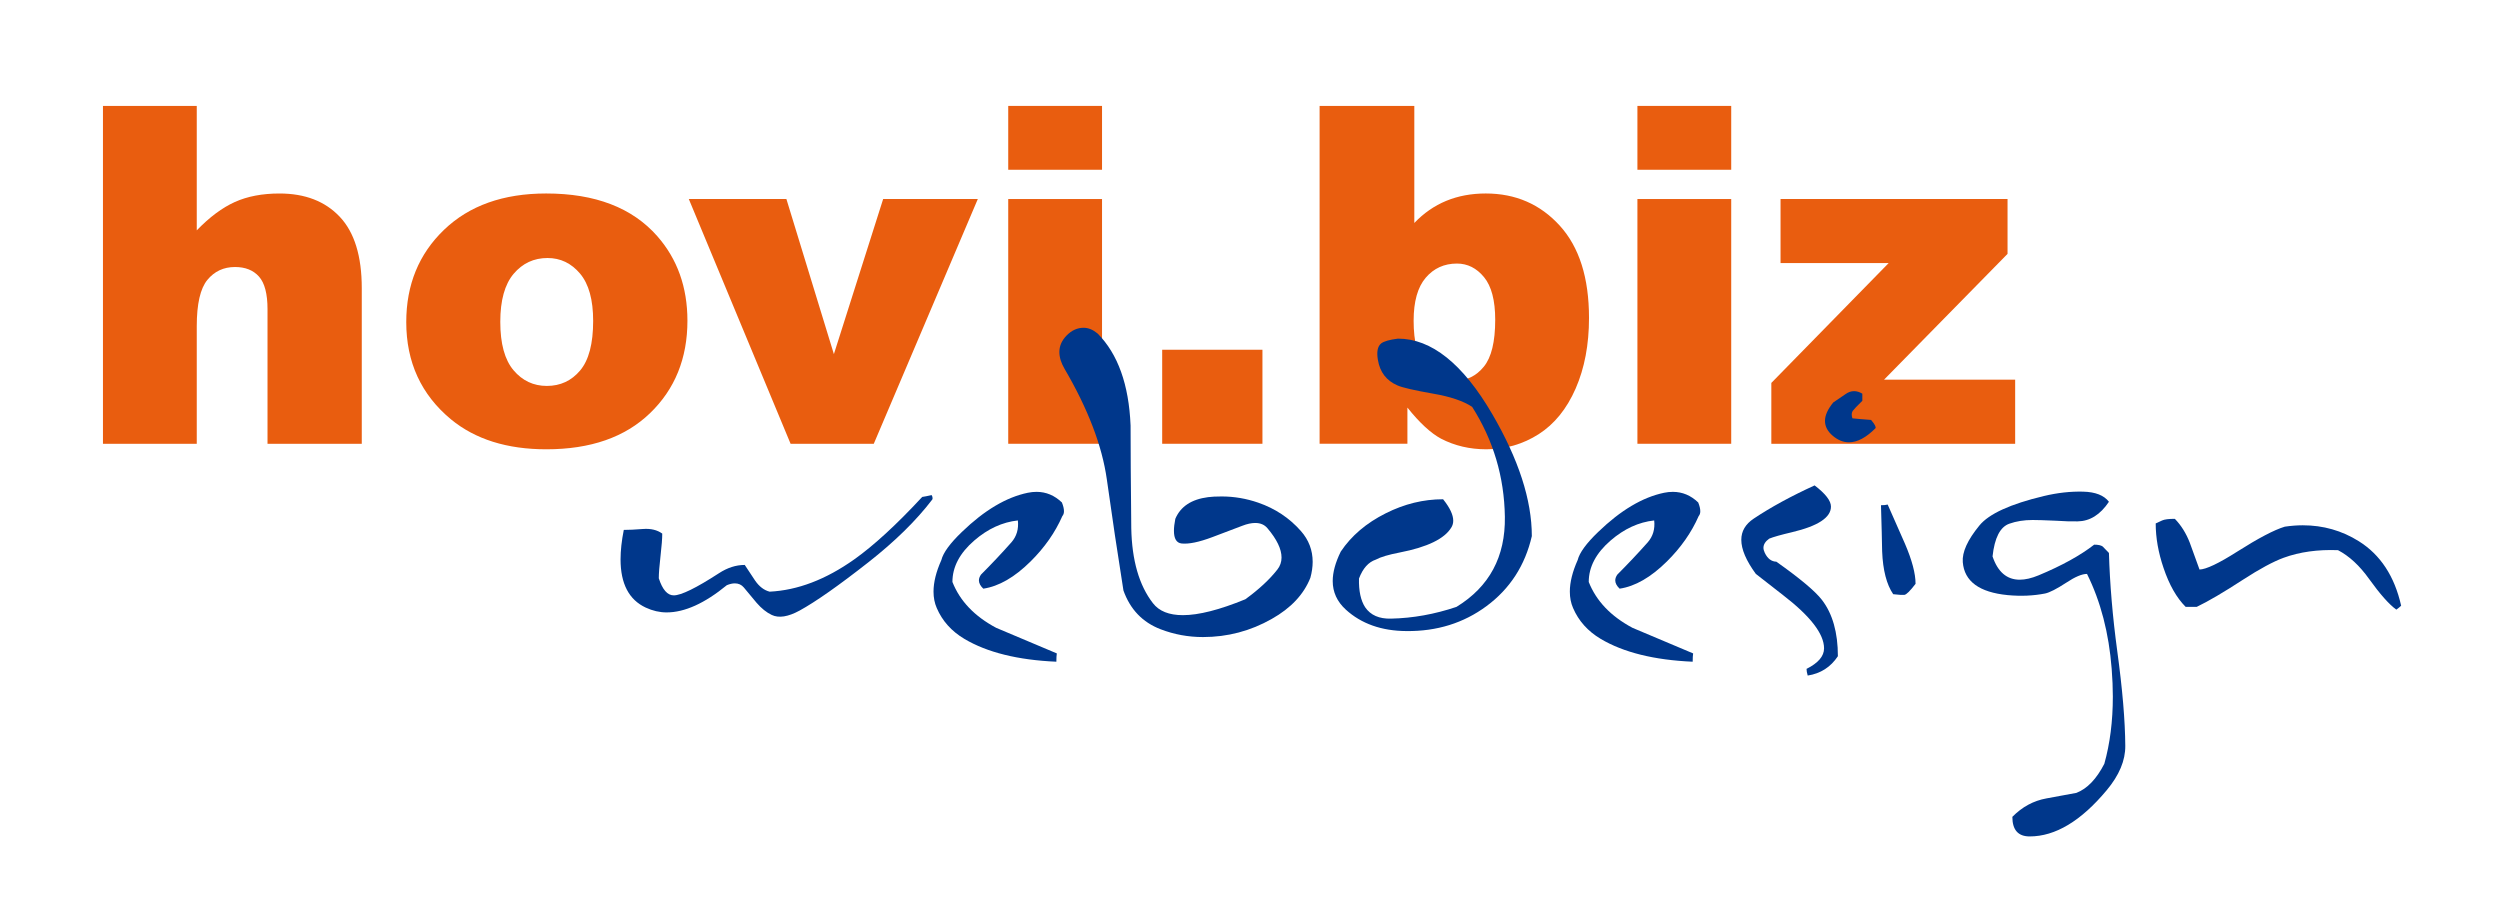
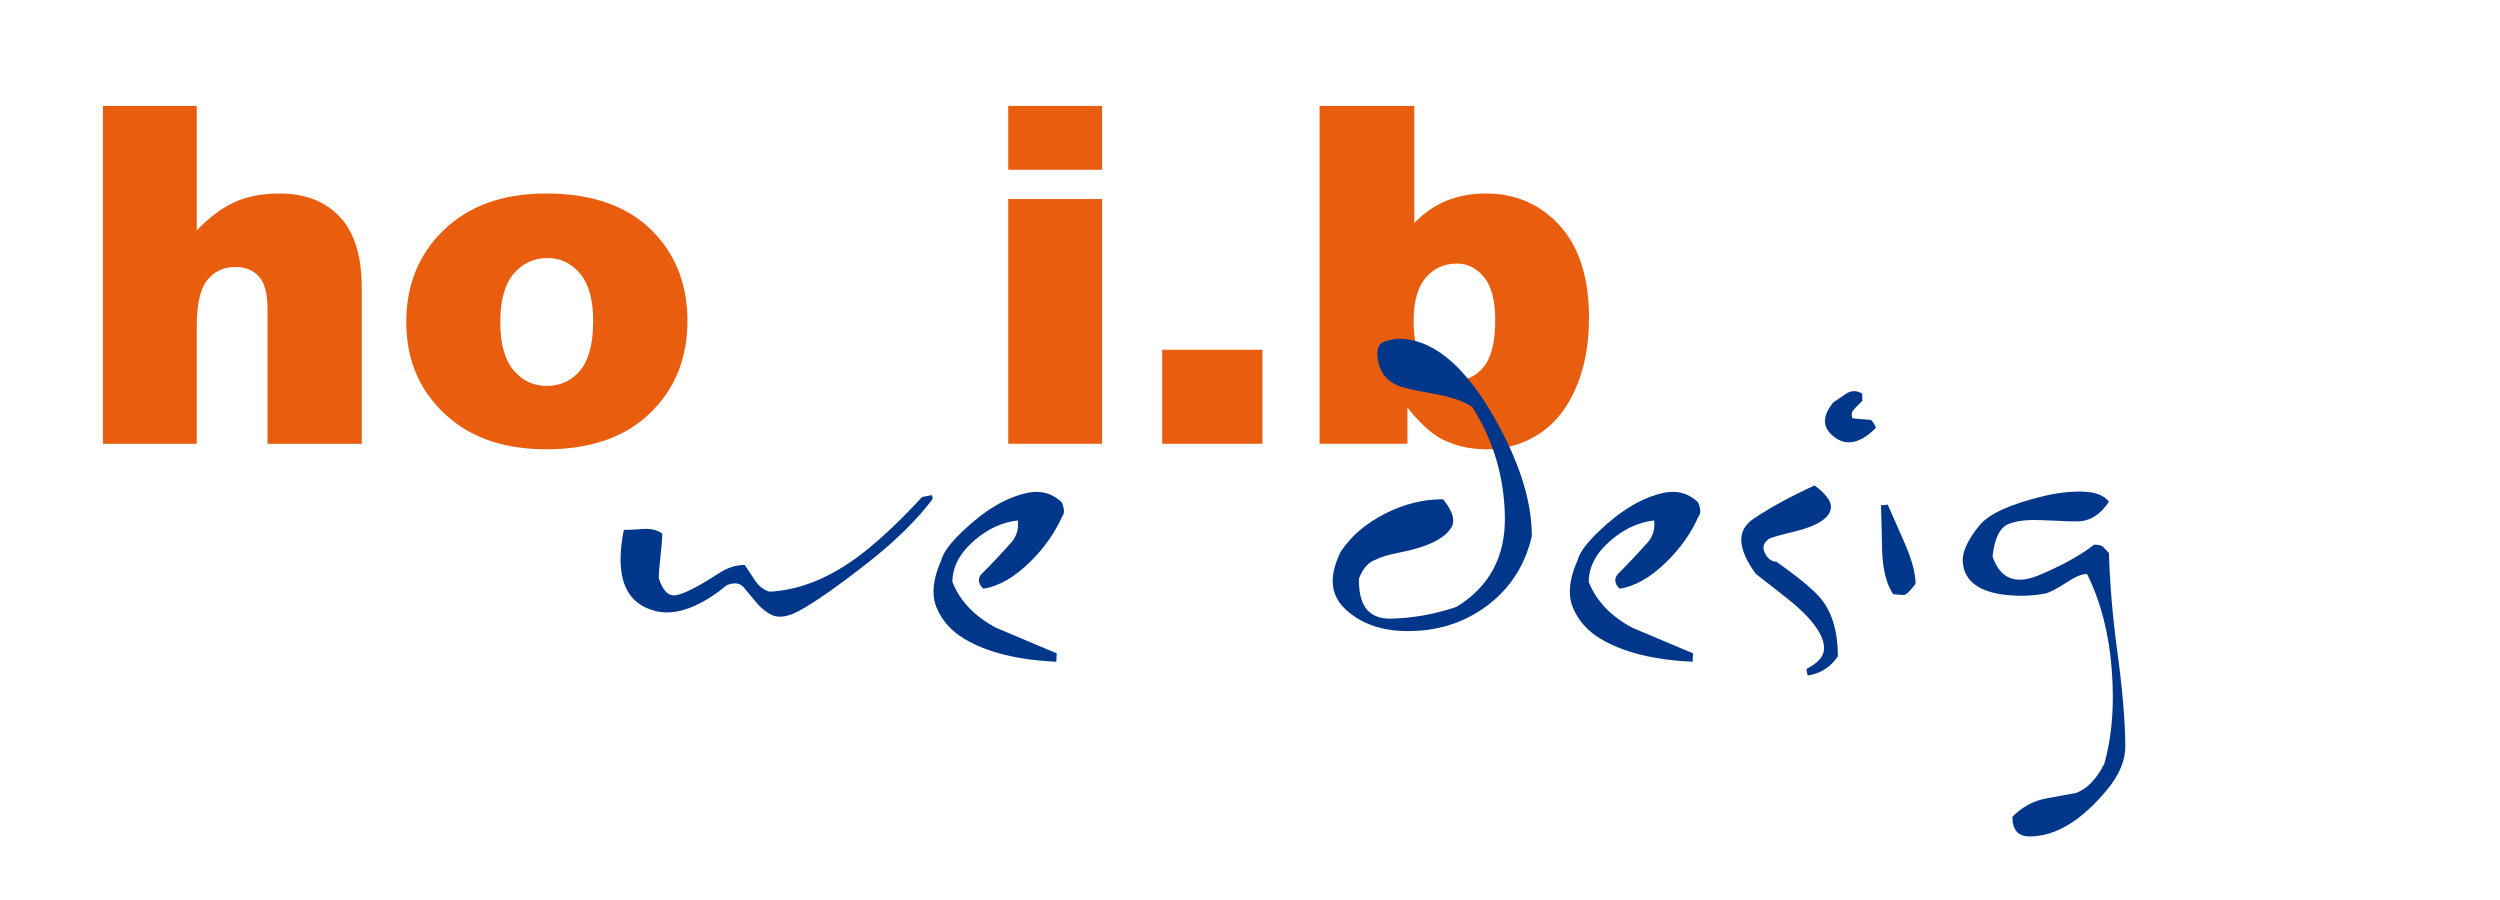
<svg xmlns="http://www.w3.org/2000/svg" version="1.1" id="Ebene_1" x="0px" y="0px" width="175px" height="63px" viewBox="0 0 175 63" enable-background="new 0 0 175 63" xml:space="preserve">
  <g>
    <g>
      <path fill="#E95D0F" d="M7.207,7.414h6.566v8.712c0.893-0.925,1.78-1.586,2.662-1.984c0.882-0.398,1.925-0.597,3.13-0.597    c1.785,0,3.191,0.542,4.218,1.629c1.027,1.086,1.541,2.754,1.541,5.001v10.889h-6.598v-9.421c0-1.075-0.199-1.836-0.598-2.283    c-0.397-0.446-0.957-0.669-1.677-0.669c-0.796,0-1.441,0.301-1.936,0.903c-0.495,0.603-0.742,1.683-0.742,3.243v8.228H7.207V7.414    z" />
      <path fill="#E95D0F" d="M28.438,22.546c0-2.614,0.882-4.767,2.646-6.461c1.764-1.694,4.146-2.541,7.147-2.541    c3.431,0,6.022,0.995,7.775,2.984c1.409,1.603,2.114,3.576,2.114,5.921c0,2.635-0.874,4.794-2.622,6.477    c-1.748,1.684-4.165,2.525-7.251,2.525c-2.754,0-4.98-0.699-6.679-2.097C29.481,27.623,28.438,25.354,28.438,22.546z M35.02,22.53    c0,1.527,0.309,2.657,0.927,3.388c0.618,0.731,1.396,1.097,2.332,1.097c0.946,0,1.723-0.36,2.331-1.081    c0.607-0.721,0.911-1.877,0.911-3.469c0-1.484-0.306-2.589-0.919-3.315c-0.613-0.726-1.371-1.089-2.275-1.089    c-0.957,0-1.747,0.369-2.372,1.105C35.332,19.903,35.02,21.025,35.02,22.53z" />
-       <path fill="#E95D0F" d="M48.216,13.932h6.832l3.324,10.857l3.449-10.857h6.626l-7.282,17.132h-5.824L48.216,13.932z" />
      <path fill="#E95D0F" d="M70.576,7.414h6.566v4.469h-6.566V7.414z M70.576,13.932h6.566v17.132h-6.566V13.932z" />
      <path fill="#E95D0F" d="M81.353,24.482h7.018v6.582h-7.018V24.482z" />
      <path fill="#E95D0F" d="M92.372,7.414h6.63v8.195c0.656-0.688,1.401-1.204,2.234-1.549c0.833-0.344,1.756-0.516,2.767-0.516    c2.086,0,3.813,0.75,5.179,2.25c1.366,1.5,2.049,3.654,2.049,6.461c0,1.871-0.313,3.519-0.936,4.944    c-0.624,1.425-1.487,2.49-2.589,3.194c-1.103,0.704-2.326,1.057-3.67,1.057c-1.151,0-2.205-0.247-3.162-0.742    c-0.72-0.387-1.506-1.113-2.355-2.177v2.532h-6.147V7.414z M98.954,22.45c0,1.474,0.276,2.541,0.831,3.202    c0.554,0.662,1.255,0.992,2.105,0.992c0.785,0,1.444-0.325,1.977-0.976c0.532-0.65,0.798-1.744,0.798-3.283    c0-1.355-0.261-2.35-0.782-2.984c-0.522-0.634-1.153-0.952-1.896-0.952c-0.893,0-1.622,0.331-2.186,0.992    C99.236,20.102,98.954,21.105,98.954,22.45z" />
-       <path fill="#E95D0F" d="M114.619,7.414h6.566v4.469h-6.566V7.414z M114.619,13.932h6.566v17.132h-6.566V13.932z" />
-       <path fill="#E95D0F" d="M124.637,13.932h15.891v3.839l-8.647,8.808h9.18v4.485h-17.068v-4.259l8.213-8.389h-7.568V13.932z" />
    </g>
    <g>
      <path fill="#00378B" d="M65.25,34.979c-1.118,1.463-2.603,2.92-4.452,4.372c-2.097,1.646-3.705,2.775-4.824,3.388    c-0.807,0.441-1.458,0.543-1.952,0.307c-0.366-0.172-0.721-0.457-1.065-0.855c-0.193-0.237-0.489-0.591-0.887-1.065    c-0.162-0.194-0.371-0.29-0.629-0.29c-0.172,0-0.36,0.043-0.565,0.129c-1.548,1.269-2.952,1.904-4.21,1.904    c-0.495,0-0.984-0.113-1.468-0.339c-1.172-0.548-1.759-1.672-1.759-3.371c0-0.614,0.075-1.301,0.226-2.065    c0.344,0,0.791-0.021,1.338-0.064c0.549-0.042,1,0.064,1.355,0.322c0,0.345-0.04,0.867-0.121,1.565    c-0.081,0.699-0.121,1.221-0.121,1.565c0.258,0.796,0.607,1.194,1.048,1.194c0.516,0,1.57-0.517,3.162-1.549    c0.591-0.387,1.194-0.581,1.807-0.581c0.162,0.248,0.403,0.613,0.726,1.097c0.291,0.419,0.629,0.677,1.017,0.774    c1.957-0.097,3.931-0.849,5.92-2.258c1.366-0.969,2.953-2.426,4.759-4.373c0.15-0.021,0.371-0.064,0.661-0.129    c0.043,0.075,0.065,0.146,0.065,0.21C65.283,34.92,65.271,34.958,65.25,34.979z" />
      <path fill="#00378B" d="M74.365,36.125c-0.505,1.151-1.248,2.21-2.226,3.178c-1.119,1.108-2.221,1.742-3.308,1.904    c-0.204-0.194-0.307-0.387-0.307-0.582c0-0.128,0.049-0.263,0.146-0.403c0.721-0.721,1.43-1.473,2.129-2.259    c0.366-0.419,0.517-0.93,0.452-1.532c-1.086,0.118-2.103,0.586-3.049,1.403c-1.022,0.882-1.532,1.85-1.532,2.904    c0.526,1.334,1.548,2.404,3.065,3.211l4.243,1.79c-0.021,0.129-0.032,0.323-0.032,0.581c-2.7-0.118-4.845-0.651-6.437-1.597    c-0.904-0.538-1.549-1.258-1.936-2.162c-0.151-0.344-0.226-0.726-0.226-1.146c0-0.656,0.183-1.393,0.549-2.21    c0.128-0.517,0.607-1.172,1.436-1.968c1.57-1.517,3.108-2.431,4.614-2.743c0.205-0.043,0.409-0.064,0.613-0.064    c0.667,0,1.258,0.248,1.774,0.742c0.097,0.237,0.145,0.441,0.145,0.613C74.478,35.926,74.44,36.039,74.365,36.125z" />
-       <path fill="#00378B" d="M91.725,40.449c-0.463,1.162-1.361,2.119-2.695,2.871c-1.495,0.851-3.103,1.274-4.823,1.274    c-1.033,0-2.022-0.183-2.969-0.548c-1.258-0.484-2.125-1.388-2.597-2.711c-0.409-2.57-0.796-5.162-1.162-7.776    c-0.333-2.355-1.317-4.931-2.952-7.727c-0.248-0.419-0.371-0.817-0.371-1.194c0-0.43,0.175-0.82,0.524-1.17    c0.35-0.349,0.739-0.524,1.17-0.524c0.333,0,0.661,0.134,0.984,0.403c1.42,1.431,2.188,3.576,2.307,6.438    c0,1.592,0.016,3.985,0.048,7.178c0.043,2.259,0.549,4.013,1.516,5.259c0.43,0.56,1.13,0.839,2.098,0.839    c1.108,0,2.565-0.371,4.372-1.113c0.947-0.688,1.694-1.381,2.242-2.081c0.194-0.248,0.291-0.527,0.291-0.839    c0-0.591-0.328-1.274-0.984-2.049c-0.205-0.247-0.49-0.371-0.855-0.371c-0.269,0-0.57,0.064-0.903,0.194    c-0.473,0.183-1.175,0.449-2.105,0.798c-0.93,0.35-1.648,0.498-2.153,0.444c-0.355-0.043-0.532-0.339-0.532-0.888    c0-0.236,0.032-0.516,0.097-0.839c0.365-0.86,1.129-1.366,2.291-1.516c0.247-0.033,0.564-0.049,0.951-0.049    c0.872,0,1.727,0.146,2.565,0.436c1.183,0.409,2.178,1.07,2.984,1.984c0.549,0.624,0.823,1.344,0.823,2.161    C91.885,39.69,91.832,40.062,91.725,40.449z" />
      <path fill="#00378B" d="M107.228,37.528c-0.473,2.054-1.533,3.689-3.178,4.905c-1.602,1.183-3.468,1.764-5.598,1.742    c-1.743-0.011-3.157-0.511-4.243-1.5c-0.613-0.559-0.919-1.226-0.919-2c0-0.613,0.188-1.301,0.564-2.065    c0.742-1.108,1.791-2,3.146-2.678c1.302-0.656,2.641-0.984,4.017-0.984c0.473,0.591,0.709,1.092,0.709,1.5    c0,0.172-0.043,0.328-0.128,0.468c-0.473,0.796-1.678,1.382-3.614,1.758c-0.785,0.151-1.345,0.318-1.678,0.5    c-0.516,0.172-0.909,0.613-1.177,1.323c-0.021,0.871,0.124,1.543,0.435,2.016c0.377,0.549,0.979,0.813,1.807,0.791    c1.527-0.032,3.055-0.307,4.582-0.822c2.302-1.409,3.431-3.511,3.388-6.308c-0.043-2.796-0.807-5.361-2.291-7.695    c-0.624-0.409-1.527-0.715-2.71-0.919c-1.344-0.237-2.183-0.43-2.517-0.581c-0.774-0.333-1.231-0.931-1.371-1.791    c-0.097-0.559-0.021-0.941,0.226-1.146c0.194-0.15,0.586-0.263,1.178-0.338c2.345,0,4.544,1.758,6.598,5.275    C106.303,32.151,107.228,35.001,107.228,37.528z" />
      <path fill="#00378B" d="M118.908,36.125c-0.505,1.151-1.248,2.21-2.226,3.178c-1.119,1.108-2.221,1.742-3.308,1.904    c-0.204-0.194-0.306-0.387-0.306-0.582c0-0.128,0.048-0.263,0.145-0.403c0.72-0.721,1.43-1.473,2.129-2.259    c0.366-0.419,0.517-0.93,0.452-1.532c-1.086,0.118-2.103,0.586-3.049,1.403c-1.022,0.882-1.533,1.85-1.533,2.904    c0.527,1.334,1.549,2.404,3.065,3.211l4.243,1.79c-0.022,0.129-0.032,0.323-0.032,0.581c-2.7-0.118-4.845-0.651-6.437-1.597    c-0.903-0.538-1.549-1.258-1.936-2.162c-0.151-0.344-0.226-0.726-0.226-1.146c0-0.656,0.183-1.393,0.548-2.21    c0.129-0.517,0.607-1.172,1.436-1.968c1.57-1.517,3.107-2.431,4.614-2.743c0.204-0.043,0.409-0.064,0.613-0.064    c0.667,0,1.258,0.248,1.774,0.742c0.097,0.237,0.146,0.441,0.146,0.613C119.021,35.926,118.983,36.039,118.908,36.125z" />
      <path fill="#00378B" d="M128.652,45.934c-0.506,0.764-1.21,1.215-2.113,1.355c-0.054-0.183-0.081-0.339-0.081-0.468    c0.817-0.409,1.226-0.887,1.226-1.436c0-1.011-0.958-2.253-2.872-3.727l-1.904-1.485c-0.677-0.924-1.017-1.72-1.017-2.387    c0-0.603,0.291-1.097,0.872-1.484c1.193-0.796,2.613-1.57,4.259-2.323c0.763,0.581,1.145,1.076,1.145,1.484    c0,0.764-0.909,1.361-2.726,1.791c-0.775,0.183-1.307,0.333-1.597,0.452c-0.27,0.193-0.403,0.409-0.403,0.645    c0,0.097,0.032,0.215,0.096,0.355c0.194,0.398,0.462,0.603,0.807,0.613c1.656,1.172,2.721,2.064,3.194,2.678    C128.281,42.965,128.652,44.277,128.652,45.934z" />
      <path fill="#00378B" d="M131.282,29.978c-0.656,0.657-1.274,0.984-1.855,0.984c-0.398,0-0.777-0.153-1.137-0.46    c-0.361-0.307-0.541-0.653-0.541-1.041s0.193-0.817,0.581-1.291c0.248-0.161,0.533-0.354,0.855-0.581    c0.194-0.14,0.393-0.209,0.598-0.209c0.193,0,0.387,0.059,0.58,0.177v0.5c-0.354,0.344-0.575,0.576-0.661,0.693    c-0.054,0.076-0.081,0.167-0.081,0.274c0,0.076,0.016,0.162,0.048,0.258c0.29,0.032,0.726,0.07,1.307,0.113    C131.233,29.699,131.335,29.893,131.282,29.978z M134.089,40.868c-0.387,0.505-0.651,0.764-0.791,0.774    c-0.14,0.011-0.398-0.005-0.774-0.048c-0.462-0.678-0.721-1.678-0.774-3.001c-0.011-0.721-0.038-1.796-0.081-3.227    c0.204,0,0.36-0.016,0.468-0.048c0.269,0.602,0.672,1.517,1.21,2.743C133.841,39.211,134.089,40.147,134.089,40.868z" />
      <path fill="#00378B" d="M148.77,52.209c0.01,1.022-0.425,2.06-1.307,3.114c-1.796,2.151-3.592,3.227-5.388,3.227    c-0.806,0-1.21-0.457-1.21-1.371c0.688-0.699,1.484-1.129,2.388-1.291l2.097-0.387c0.753-0.291,1.404-0.968,1.952-2.033    c0.398-1.42,0.597-2.99,0.597-4.711c0-0.603-0.027-1.248-0.081-1.936c-0.194-2.506-0.77-4.721-1.727-6.647    c-0.355,0-0.838,0.205-1.452,0.613c-0.677,0.441-1.172,0.694-1.484,0.758c-0.817,0.161-1.688,0.199-2.614,0.113    c-1.99-0.194-3.038-0.963-3.146-2.308c-0.054-0.699,0.333-1.554,1.162-2.564c0.667-0.817,2.172-1.506,4.518-2.065    c0.946-0.226,1.86-0.328,2.743-0.306c0.86,0.021,1.462,0.258,1.807,0.709c-0.603,0.904-1.333,1.361-2.194,1.372    c-0.376,0.011-0.903-0.005-1.581-0.048c-0.721-0.032-1.243-0.048-1.565-0.048c-0.603,0-1.146,0.086-1.629,0.258    c-0.646,0.226-1.038,0.99-1.178,2.291c0.366,1.087,1,1.63,1.903,1.63c0.387,0,0.829-0.102,1.323-0.307    c1.624-0.677,2.92-1.393,3.888-2.146c0.279,0,0.478,0.043,0.597,0.129c0.15,0.151,0.296,0.301,0.436,0.452    c0.064,2.184,0.258,4.469,0.581,6.856C148.57,48.23,148.759,50.445,148.77,52.209z" />
-       <path fill="#00378B" d="M168.08,42.4c-0.075,0.076-0.188,0.167-0.338,0.274c-0.506-0.366-1.14-1.081-1.904-2.146    c-0.667-0.935-1.394-1.607-2.178-2.016c-1.419-0.054-2.688,0.124-3.807,0.532c-0.732,0.269-1.678,0.78-2.84,1.533    c-1.355,0.882-2.436,1.517-3.243,1.904h-0.774c-0.635-0.635-1.151-1.543-1.549-2.727c-0.366-1.076-0.548-2.113-0.548-3.114    l0.452-0.209c0.162-0.075,0.457-0.113,0.888-0.113c0.44,0.452,0.79,1.011,1.048,1.678c0.15,0.419,0.376,1.043,0.678,1.871    c0.462-0.011,1.344-0.43,2.646-1.258c1.474-0.936,2.581-1.517,3.323-1.742c0.43-0.064,0.85-0.097,1.258-0.097    c1.43,0,2.737,0.371,3.92,1.113C166.628,38.83,167.618,40.335,168.08,42.4z" />
    </g>
  </g>
</svg>